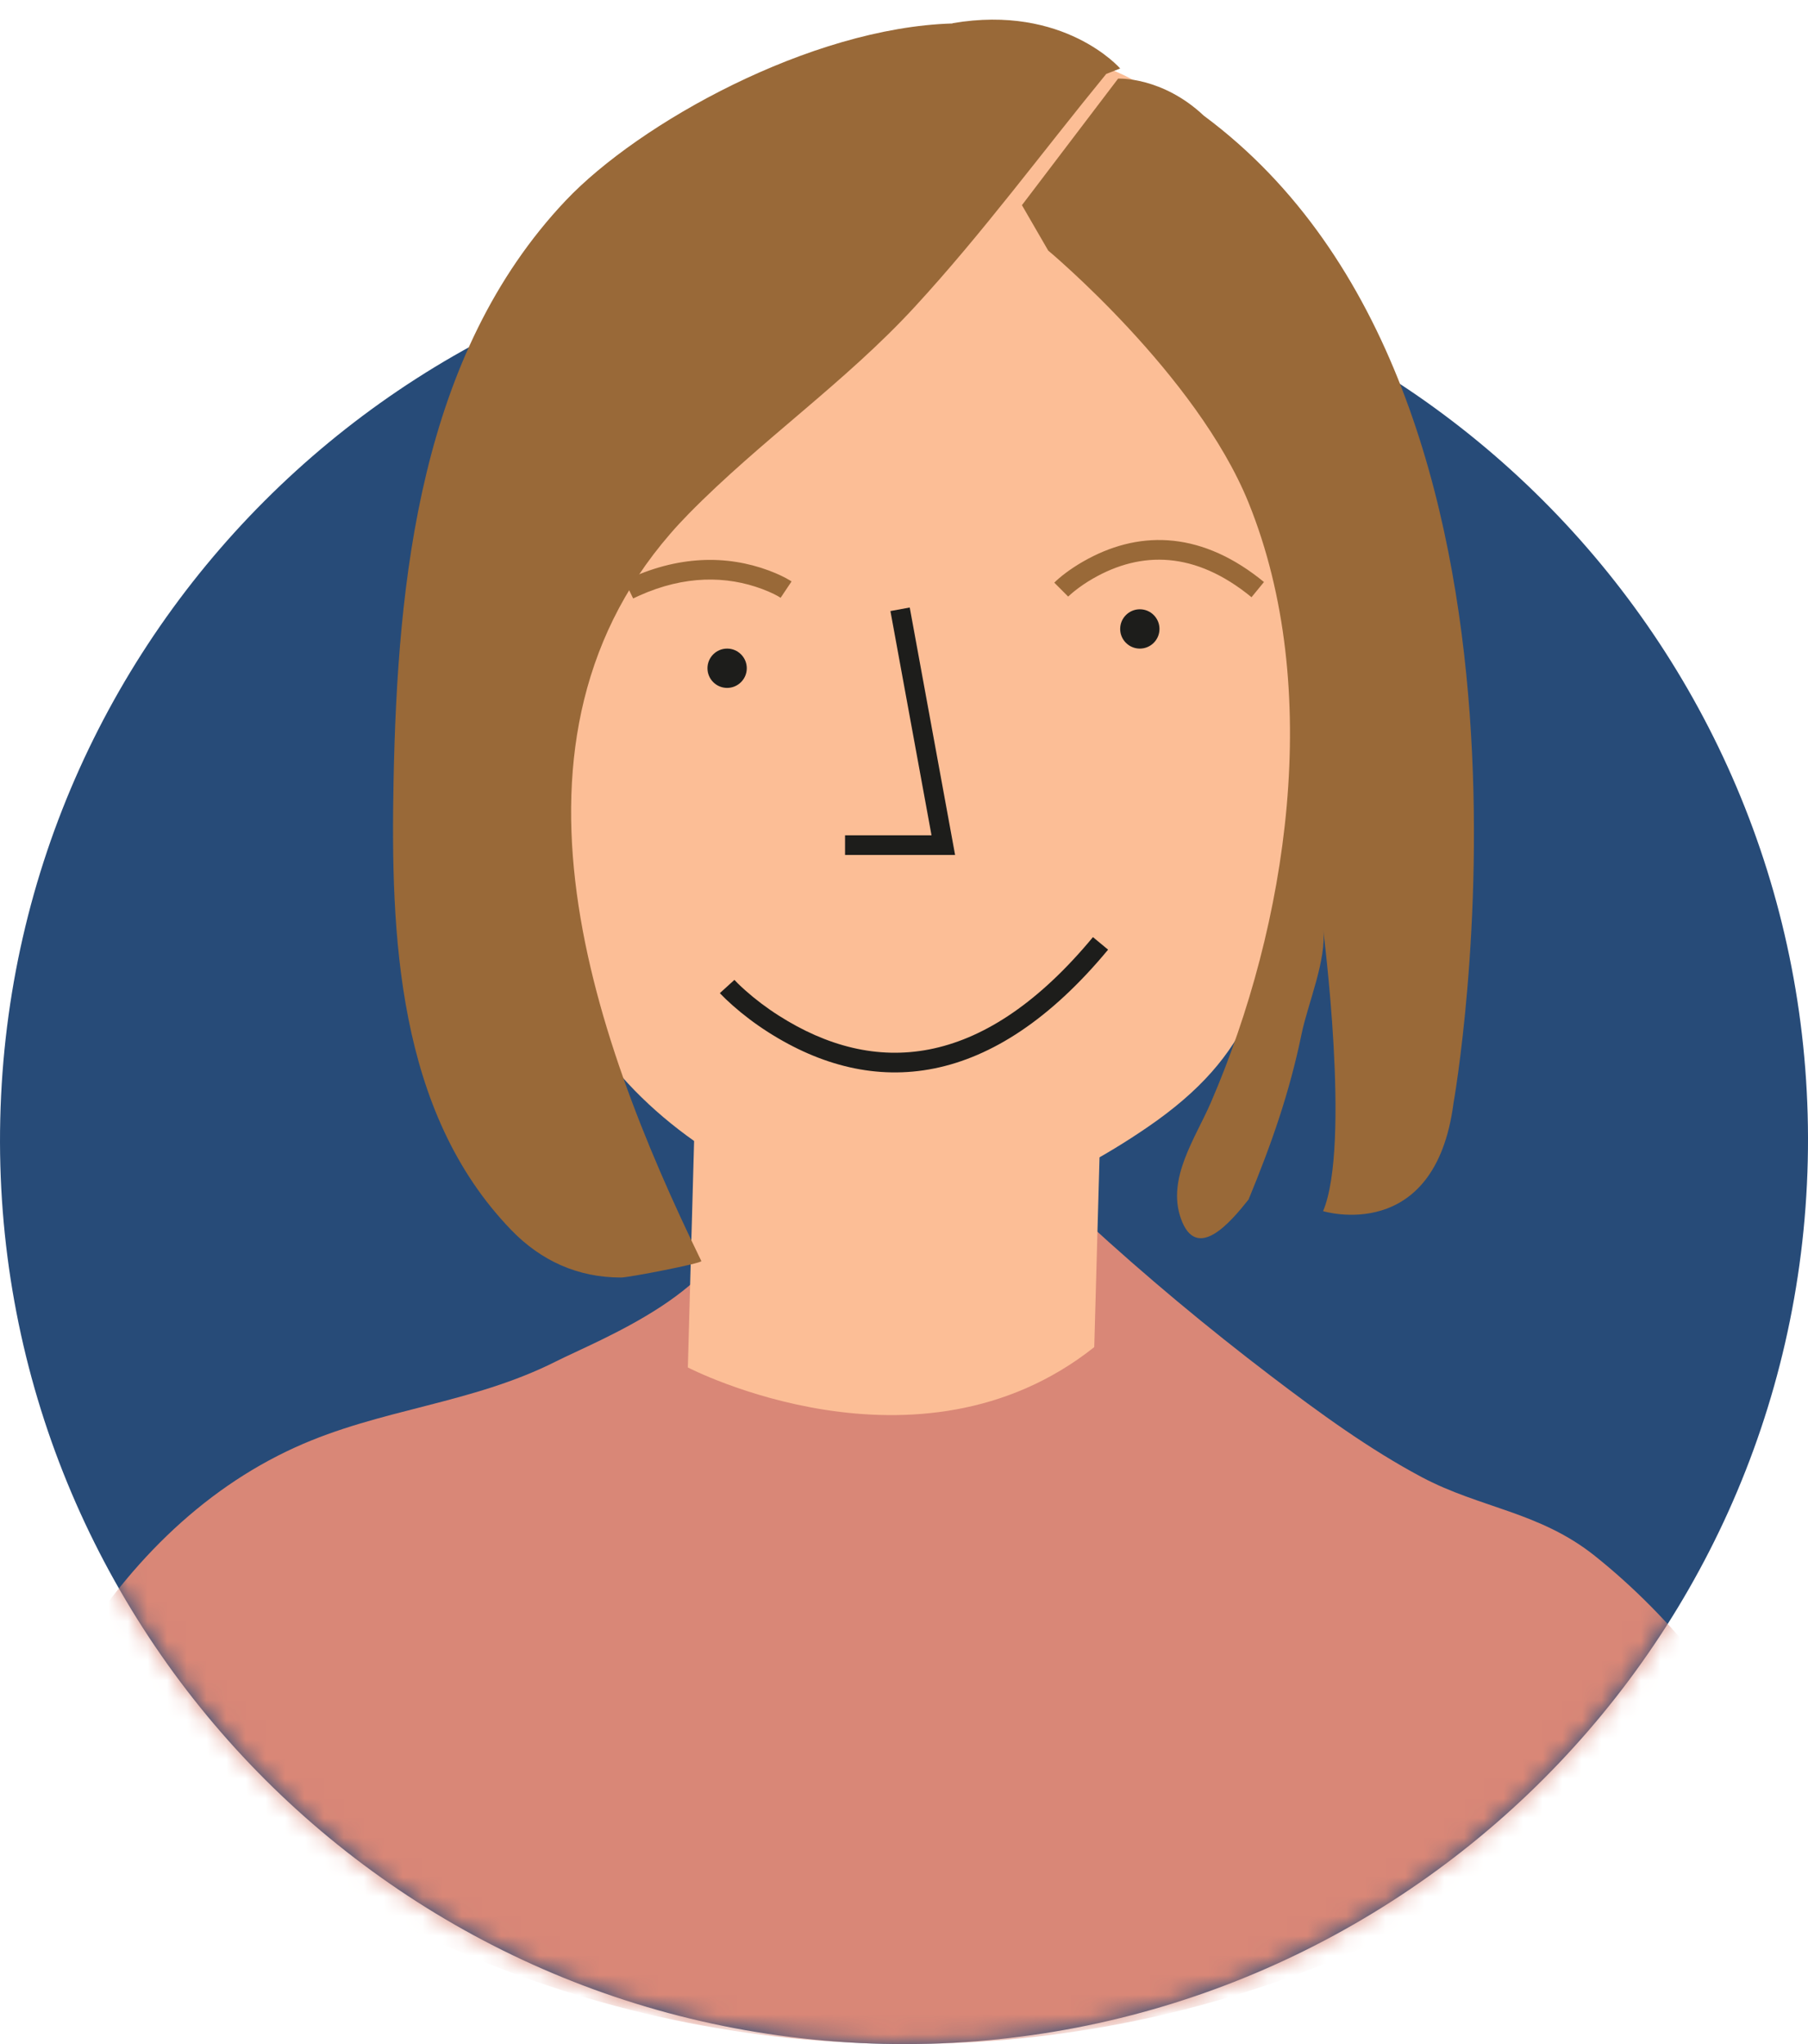
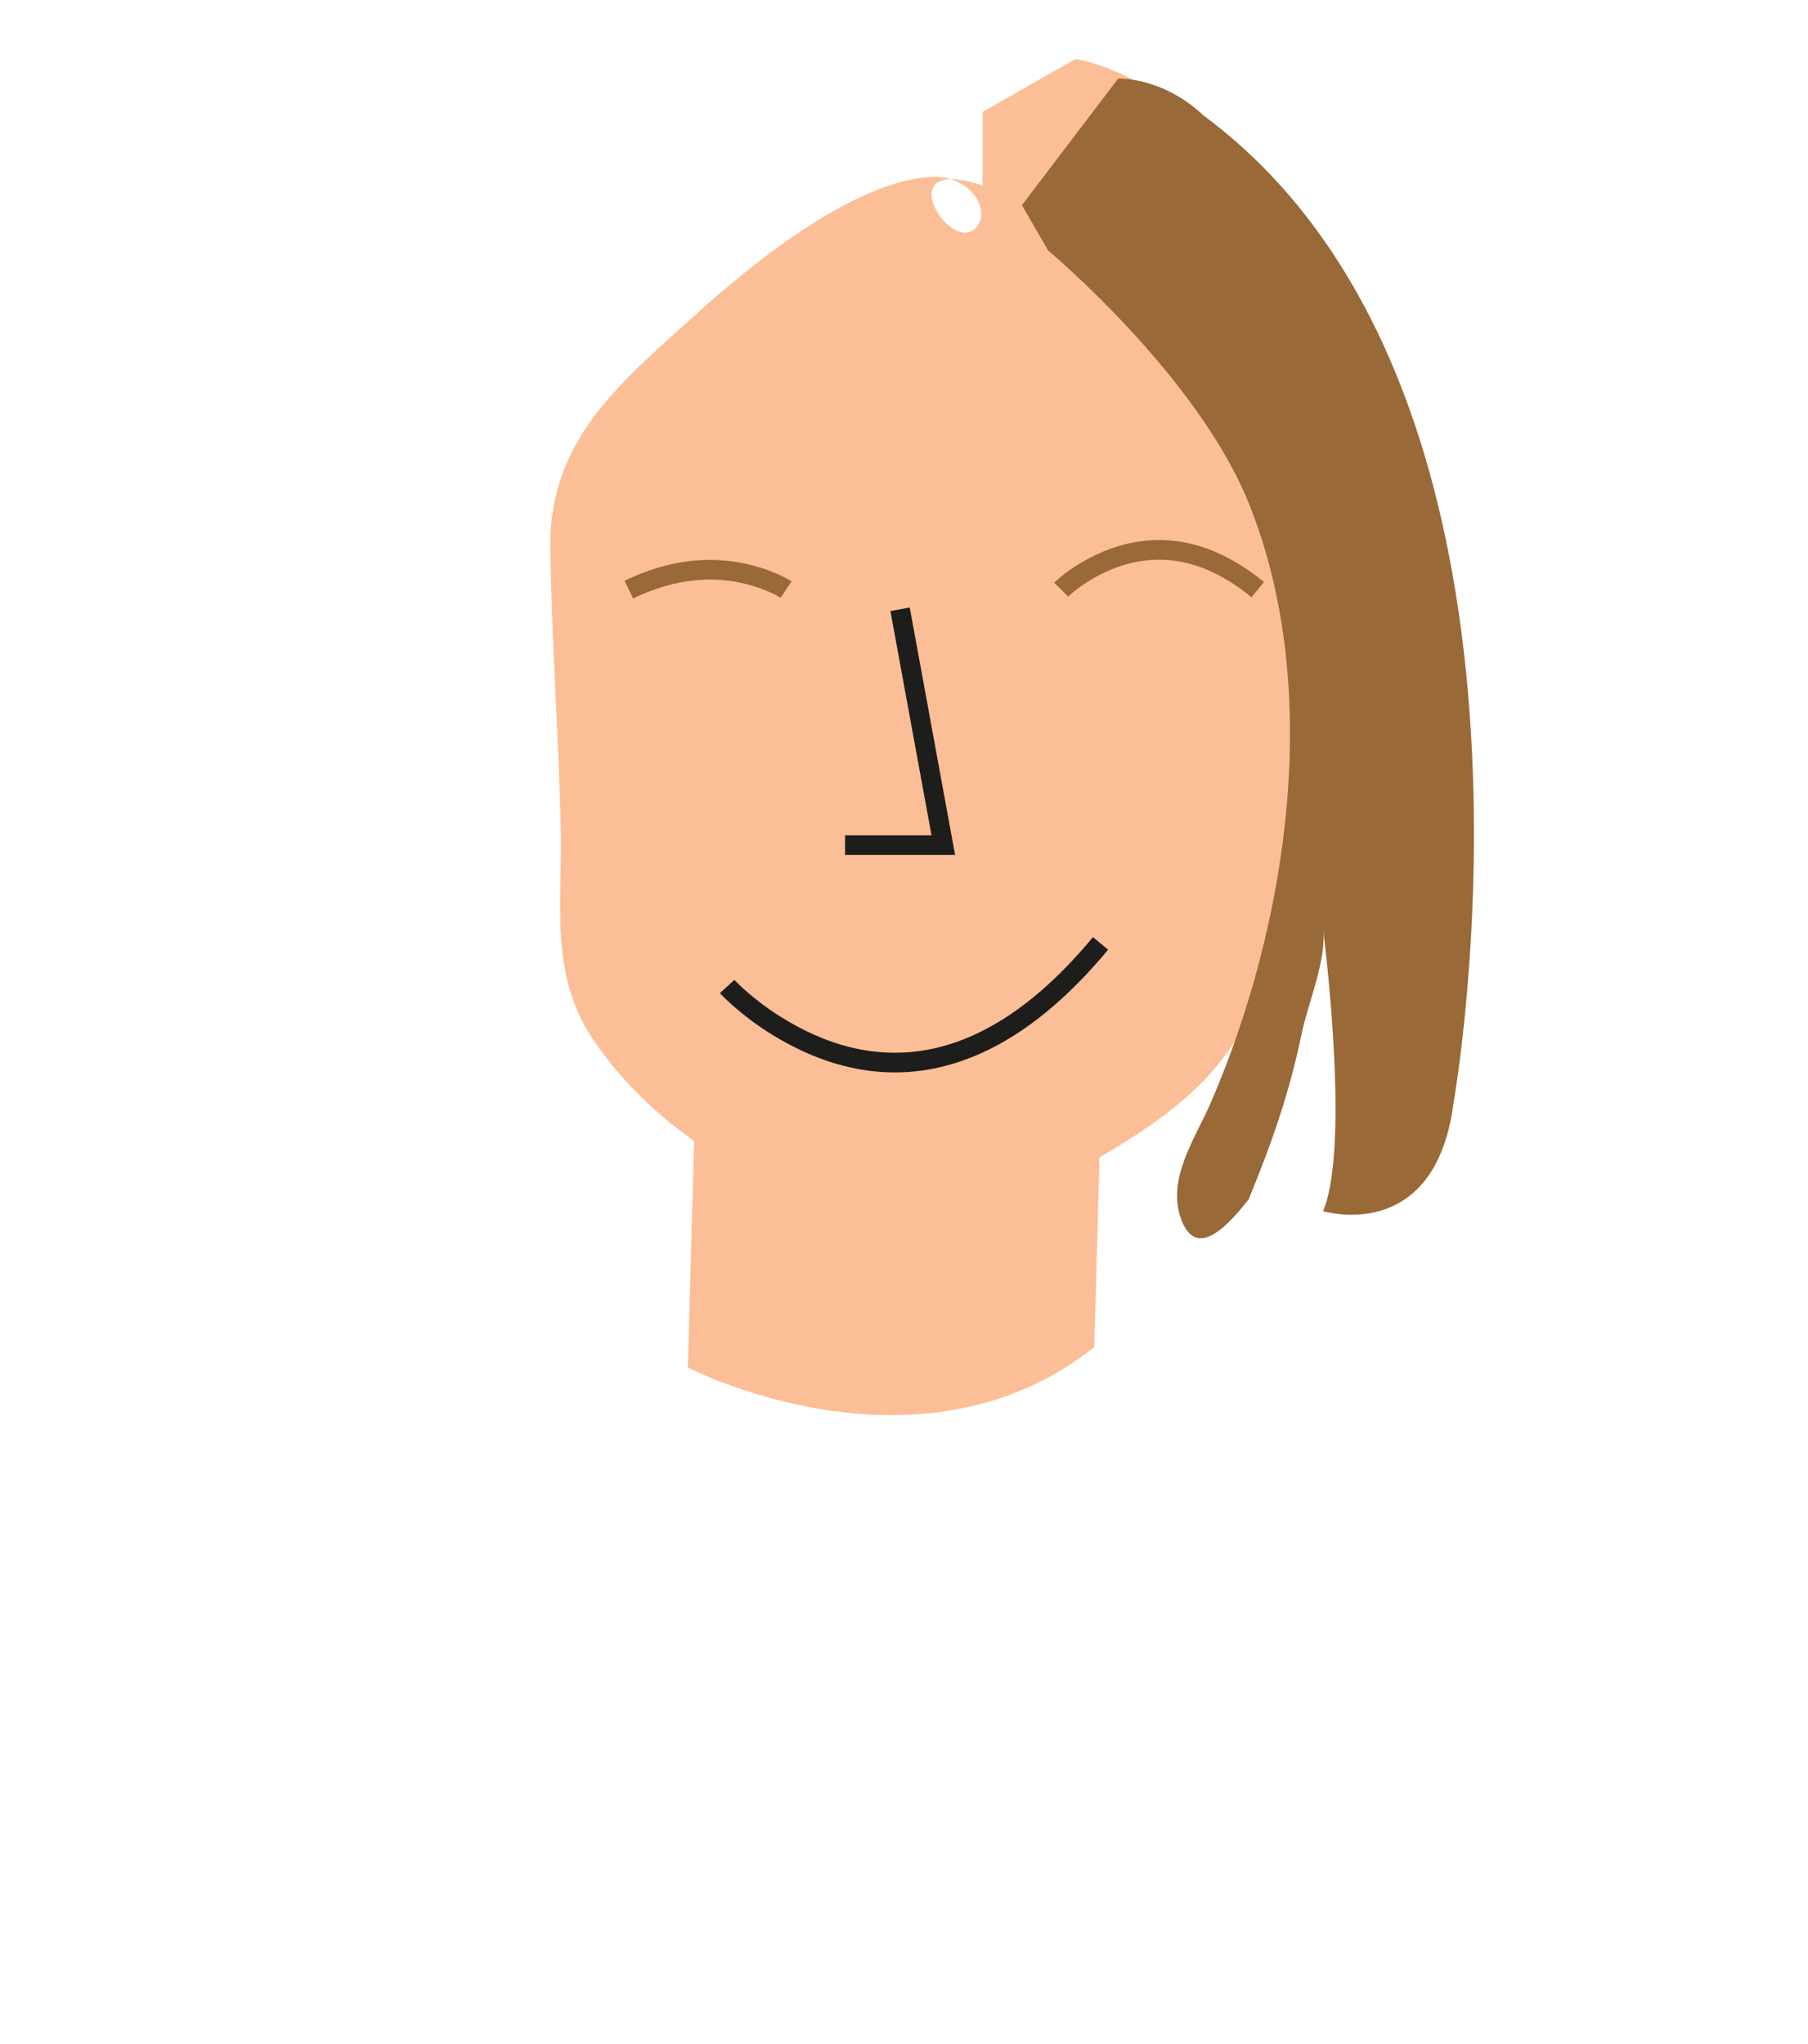
<svg xmlns="http://www.w3.org/2000/svg" xmlns:xlink="http://www.w3.org/1999/xlink" width="92" height="104" viewBox="0 0 92 104">
  <defs>
-     <path id="wemvzjrn8a" d="M91.988 47.064C91.4 72.463 70.334 92.576 44.936 91.988 19.538 91.4-.575 70.334.013 44.936.6 19.538 21.666-.575 47.064.013 72.463.6 92.576 21.666 91.988 47.064" />
-   </defs>
+     </defs>
  <g fill="none" fill-rule="evenodd">
    <g transform="translate(.001 1) translate(-.001 11)">
      <mask id="70xhj3afhb" fill="#fff">
        <use xlink:href="#wemvzjrn8a" />
      </mask>
      <use fill="#274B78" xlink:href="#wemvzjrn8a" />
      <path fill="#D98777" d="M44.814 91.985c15.559.359 29.802-5.53 40.332-15.36.8-.91 1.585-1.84 2.332-2.801-.28-.389-.566-.77-.86-1.141-1.662-2.098-3.513-3.963-5.466-5.522-2.815-2.247-5.82-2.422-8.798-4.001-2.667-1.417-5.217-3.272-7.712-5.174-3.2-2.439-6.346-5.053-9.386-7.85l-4.918-.204-12.923-.54c-.094 4.16-6.944 6.775-9.121 7.874-4.321 2.18-8.93 2.398-13.276 4.376-4.8 2.182-8.701 6.088-11.674 11.104C13.51 84.22 28.252 91.603 44.814 91.985" mask="url(#70xhj3afhb)" />
    </g>
    <path fill="#FCBE96" d="M35.341 56.238L35 68.575s11.707 6.09 20.68-1.035L56 56s-8.414 5.546-20.658.238M49.999 18V4.696L54.726 2s5.134.78 7.273 5.767l-12 10.233z" transform="translate(.001 1)" />
    <path fill="#FCBE96" d="M27.999 26.768l.001.116c.07 4.76.42 9.509.533 14.266.09 3.796-.583 7.374 1.6 10.668 2.86 4.32 7.861 7.498 12.78 8.802 5.29 1.403 11.18-1.327 15.479-4.271 5.39-3.69 6.21-7.317 7.03-13.608 1.398-10.737.686-20.73-7.013-28.75-1.544-1.608-3.56-2.978-5.459-4.12-1.147-.688-2.599-1.443-3.914-1.689-3.598-.67-.288 4.174.792 2.166.095-.177.112-.387.089-.587-.12-1.081-1.287-1.783-2.36-1.762-3.942.077-9.221 4.352-12.046 6.91-3.754 3.4-7.54 6.349-7.512 11.859" transform="translate(.001 1)" />
    <path fill="#1D1D1B" fill-rule="nonzero" d="M45.308 30.09L46.291 29.909 48.599 42.499 42.999 42.499 42.999 41.499 47.399 41.499zM55.614 46.68l.77.638c-5.882 7.098-11.928 7.617-17.293 4.2-.677-.432-1.28-.894-1.803-1.356-.272-.24-.474-.437-.601-.571l-.058-.062.74-.673.178.183c.104.102.238.228.403.374.486.43 1.048.86 1.678 1.261 4.886 3.112 10.275 2.704 15.726-3.685l.26-.309z" transform="translate(.001 1)" />
-     <path fill="#1D1D1B" d="M58.999 31c0 .551-.447 1-1 1-.552 0-1-.449-1-1 0-.552.448-1 1-1 .553 0 1 .448 1 1M37.999 33c0 .551-.448 1-1 1-.553 0-1-.449-1-1 0-.552.447-1 1-1 .552 0 1 .448 1 1" transform="translate(.001 1)" />
    <path fill="#996938" fill-rule="nonzero" d="M55.123 27.566c2.708-1.553 5.798-1.595 8.932.838l.261.209-.634.773c-2.874-2.357-5.614-2.357-8.061-.953-.358.205-.676.425-.95.644l-.167.139-.152.137-.706-.708c.28-.279.782-.68 1.477-1.08zM31.78 28.55c2.706-1.314 5.217-1.314 7.35-.52.473.178.83.357 1.057.496l.09.058-.556.831c-.156-.104-.477-.274-.941-.447-1.812-.676-3.935-.704-6.258.339l-.305.142-.437-.9z" transform="translate(.001 1)" />
    <path fill="#996938" d="M61.263 4.894C59.138 2.887 56.894 3 56.894 3L52 9.439l1.337 2.31s7.551 6.3 10.195 12.828c3.832 9.464 1.988 21.488-1.926 30.535-.775 1.79-2.234 3.835-1.524 5.868.801 2.296 2.575.149 3.45-.95 1.168-2.826 2.086-5.447 2.7-8.435.305-1.489 1.295-3.81 1.092-5.325 0 0 1.422 10.978 0 14.352 0 0 5.689 1.741 6.636-5.489 0 0 6.433-36.038-12.696-50.24" transform="translate(.001 1)" />
-     <path fill="#996938" d="M48.474.18l-.01.014C41.217.408 32.5 5.28 28.79 9.198c-7.423 7.842-8.563 19.313-8.765 29.547-.152 7.792.168 16.813 5.988 22.836 1.521 1.574 3.398 2.42 5.59 2.418.4 0 4.136-.725 4.083-.838-5.67-11.66-11.228-27.24-.64-38.022 3.647-3.715 7.952-6.675 11.49-10.515 3.474-3.77 6.51-7.904 9.754-11.863l.709-.276S54.158-.795 48.474.18" transform="translate(.001 1)" />
  </g>
</svg>